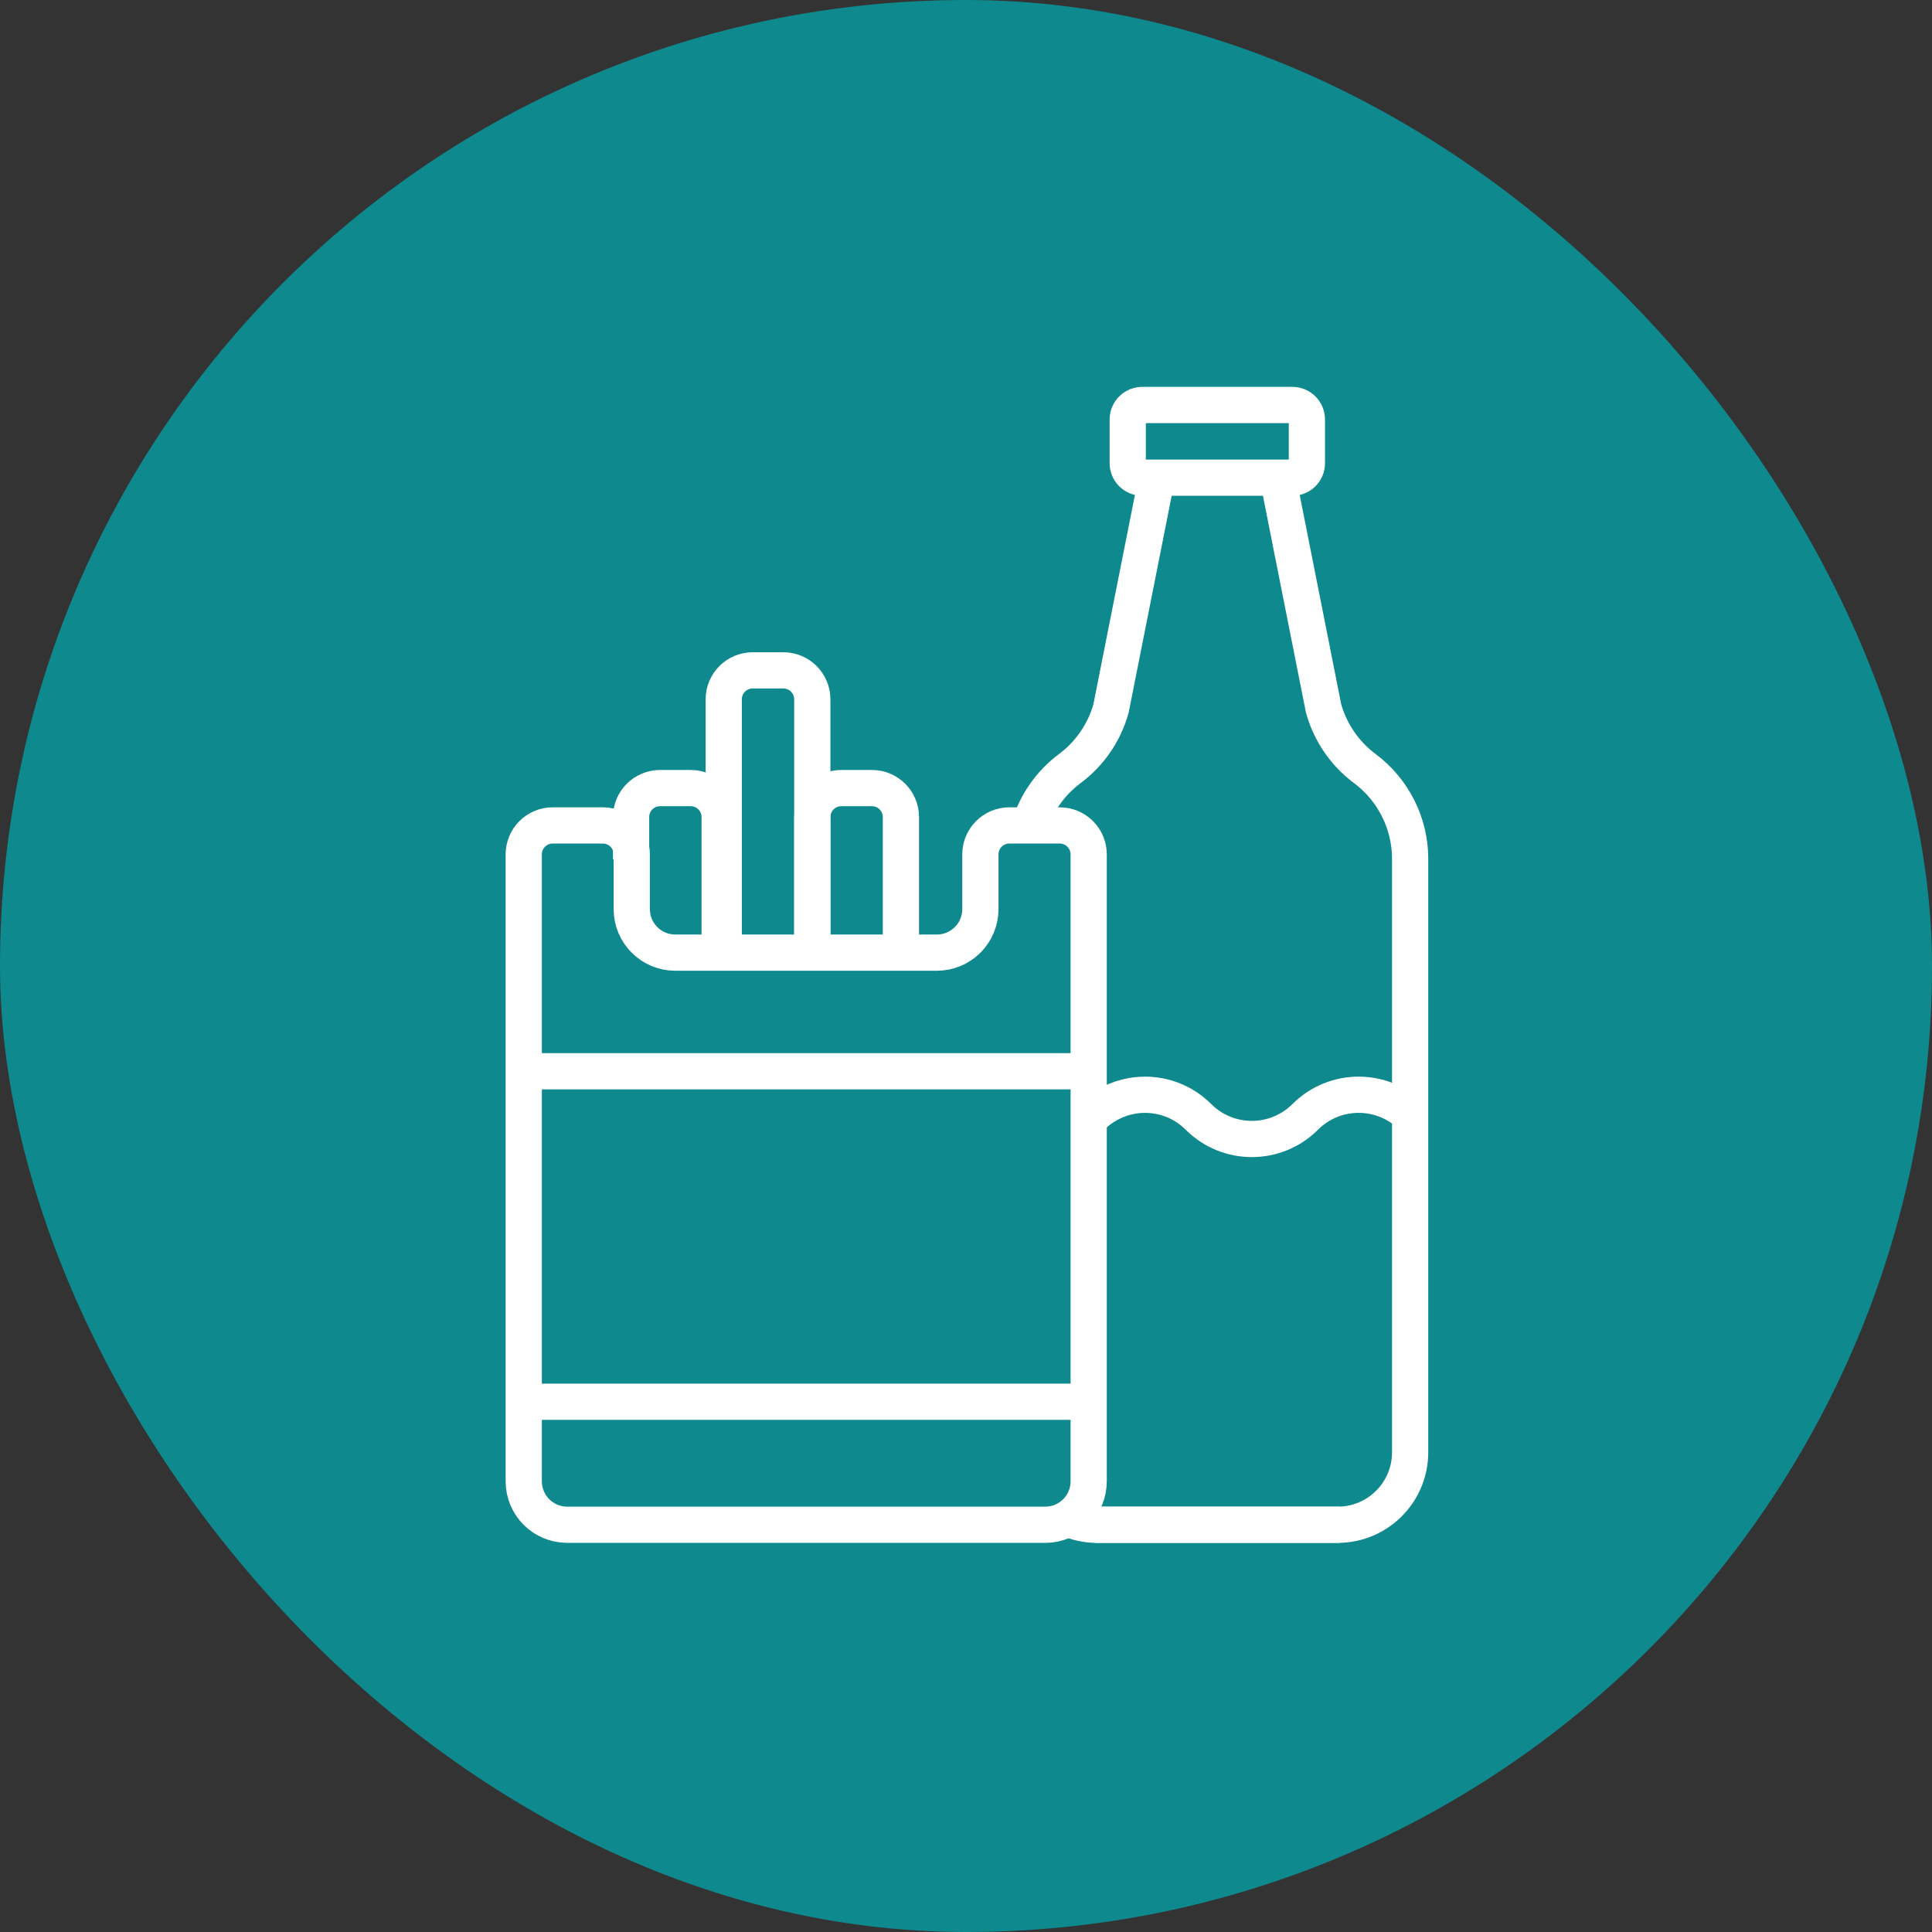
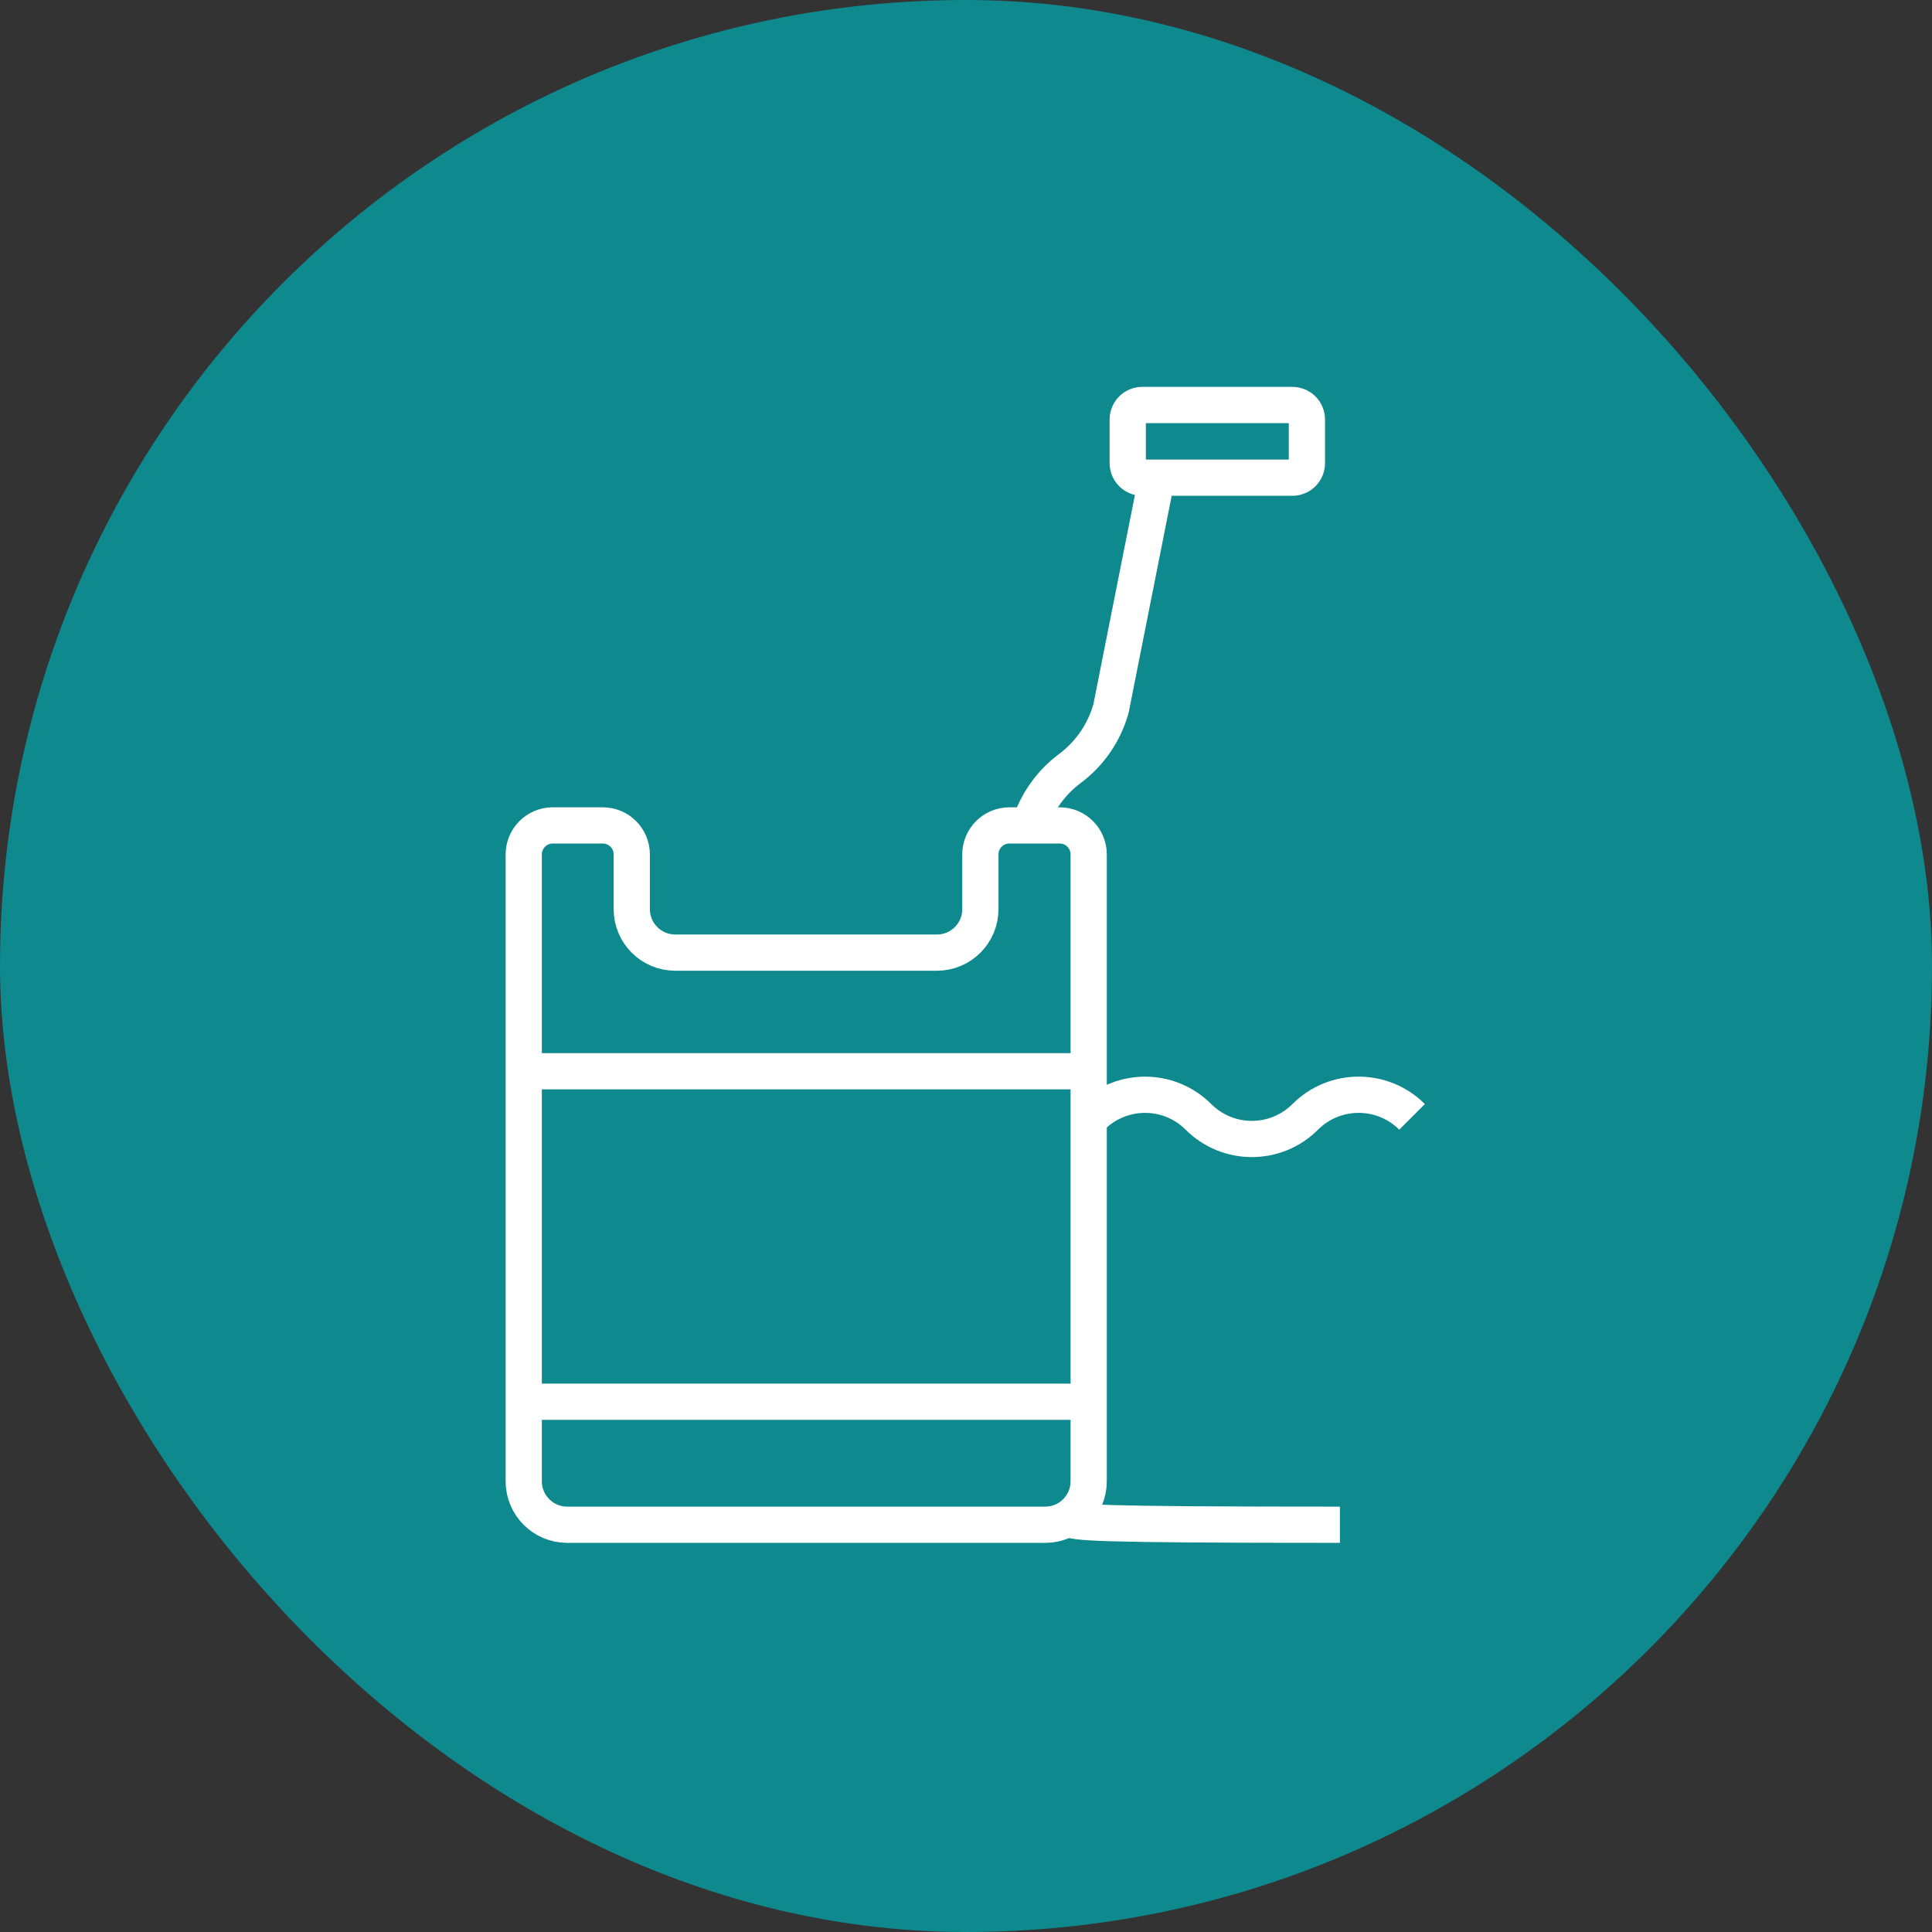
<svg xmlns="http://www.w3.org/2000/svg" width="80" height="80" viewBox="0 0 80 80" fill="none">
  <rect x="0" y="0" width="80" height="80" fill="#333333" stroke="none" />
  <rect width="80" height="80" rx="40" fill="#0E898E" />
-   <path d="M52.911 19.779L54.806 29.332C55.084 30.329 55.684 31.205 56.513 31.824C57.695 32.705 58.391 34.092 58.391 35.565V60.137C58.391 61.794 57.047 63.137 55.391 63.137H45.329" stroke="white" stroke-width="1.5" />
-   <path d="M47.901 19.779L46.006 29.332C45.729 30.329 45.129 31.205 44.299 31.824C43.5 32.42 42.923 33.248 42.633 34.177M55.483 63.137H45.422C44.994 63.137 44.587 63.047 44.218 62.885" stroke="white" stroke-width="1.5" />
+   <path d="M47.901 19.779L46.006 29.332C45.729 30.329 45.129 31.205 44.299 31.824C43.5 32.42 42.923 33.248 42.633 34.177M55.483 63.137C44.994 63.137 44.587 63.047 44.218 62.885" stroke="white" stroke-width="1.5" />
  <path d="M45.071 46.379L45.202 46.247C45.674 45.775 46.26 45.486 46.87 45.379C47.841 45.208 48.876 45.498 49.625 46.247C50.846 47.468 52.826 47.468 54.047 46.247C55.269 45.026 57.249 45.026 58.47 46.247" stroke="white" stroke-width="1.5" />
  <path d="M53.516 16.77H47.297C46.966 16.77 46.697 17.039 46.697 17.37V19.179C46.697 19.511 46.966 19.779 47.297 19.779H53.516C53.847 19.779 54.116 19.511 54.116 19.179V17.37C54.116 17.039 53.847 16.77 53.516 16.77Z" stroke="white" stroke-width="1.5" />
  <path d="M21.687 35.379C21.687 34.717 22.224 34.179 22.887 34.179H24.96C25.623 34.179 26.16 34.717 26.16 35.379V37.646C26.16 38.64 26.966 39.446 27.96 39.446H38.795C39.789 39.446 40.595 38.64 40.595 37.646V35.379C40.595 34.717 41.132 34.179 41.795 34.179H43.88C44.543 34.179 45.08 34.717 45.08 35.379V61.337C45.08 62.331 44.275 63.137 43.28 63.137H23.487C22.493 63.137 21.687 62.331 21.687 61.337V35.379Z" stroke="white" stroke-width="1.5" />
-   <path d="M37.305 39.511V33.833C37.305 33.17 36.767 32.633 36.105 32.633H34.836C34.174 32.633 33.636 33.17 33.636 33.833V39.511" stroke="white" stroke-width="1.5" />
-   <path d="M26.132 35.588V33.833C26.132 33.17 26.669 32.633 27.332 32.633H28.6C29.263 32.633 29.8 33.17 29.8 33.833V39.511" stroke="white" stroke-width="1.5" />
-   <path d="M29.968 39.511V28.958C29.968 28.296 30.505 27.758 31.168 27.758H32.436C33.099 27.758 33.636 28.296 33.636 28.958V39.511" stroke="white" stroke-width="1.5" />
  <path d="M21.53 44.358H45.24" stroke="white" stroke-width="1.5" />
  <path d="M21.53 58.043H45.24" stroke="white" stroke-width="1.5" />
</svg>